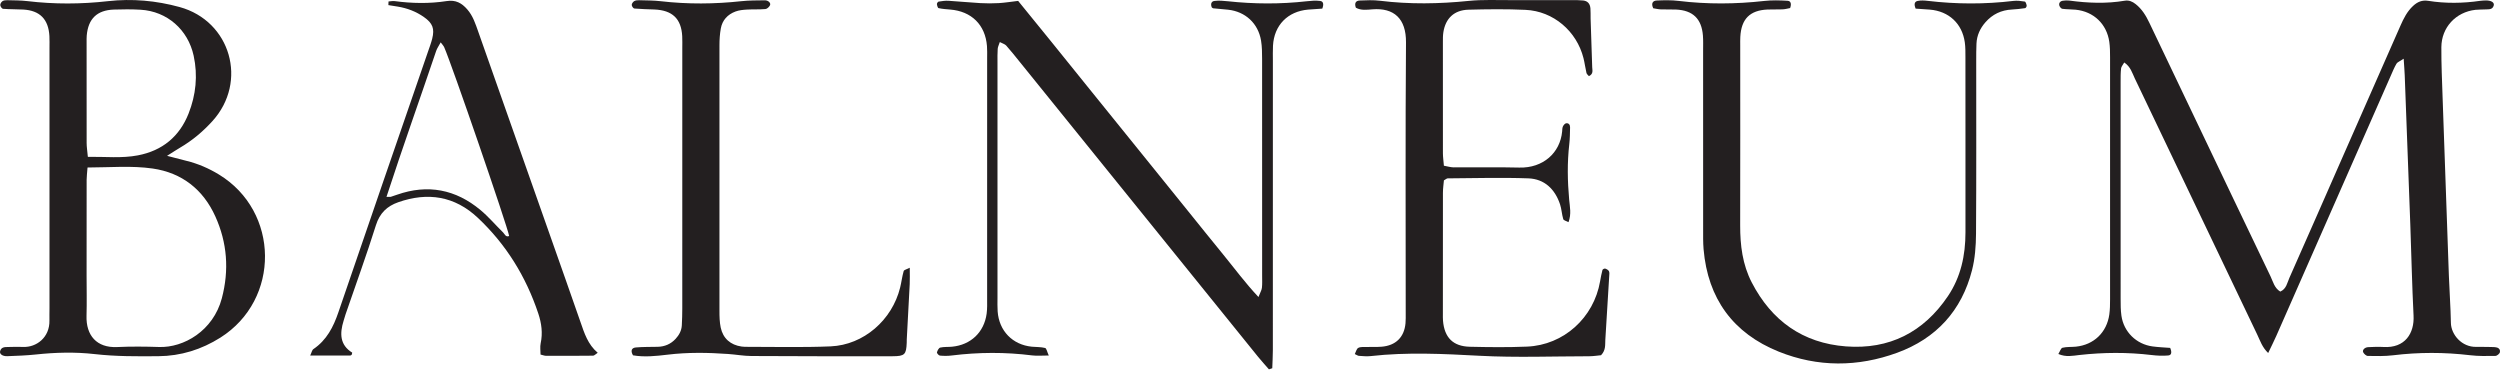
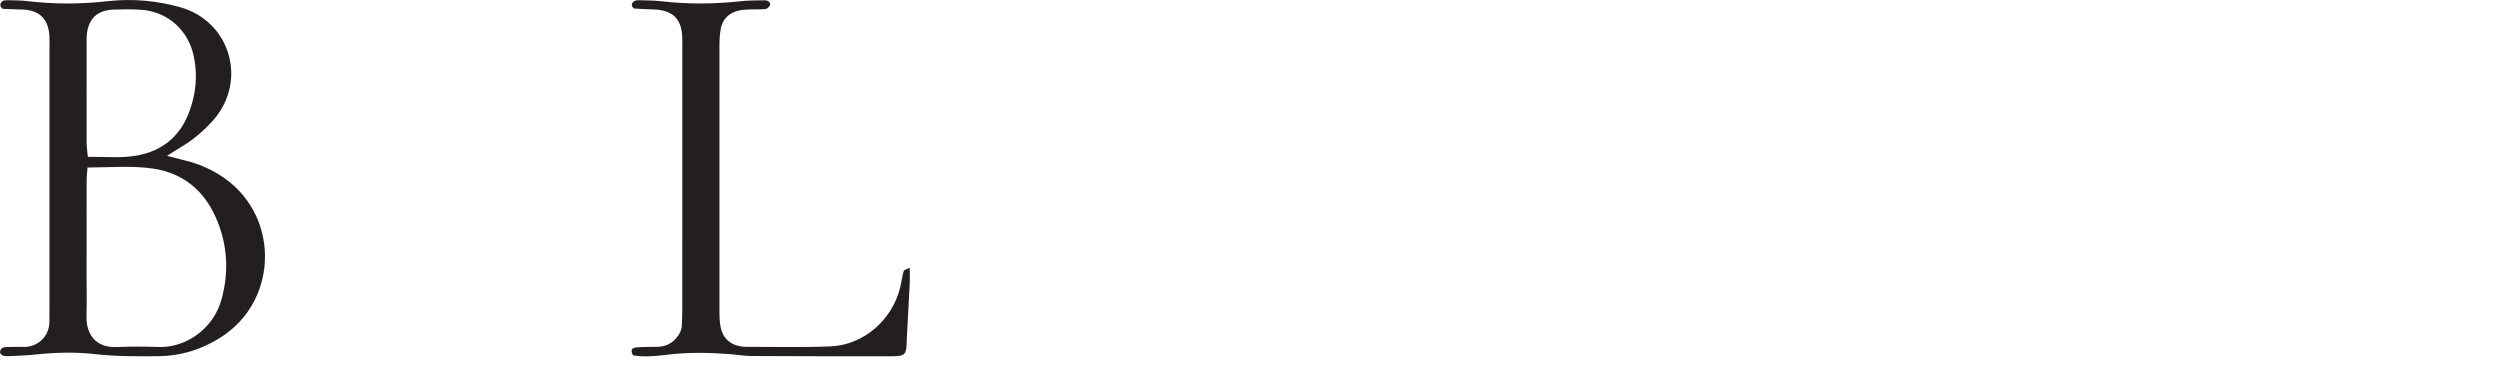
<svg xmlns="http://www.w3.org/2000/svg" width="606" height="90" viewBox="0 0 606 90" fill="none">
-   <path d="M582.651 14.233C581.669 14.892 581.125 15.066 580.908 15.44C580.364 16.37 579.952 17.386 579.515 18.38C570.264 39.397 561.022 60.414 551.771 81.431C551.189 82.748 550.535 84.036 549.804 85.57C548.338 84.167 547.862 82.578 547.173 81.146C537.264 60.431 527.385 39.703 517.467 18.992C516.851 17.7 516.473 16.196 514.917 15.142C514.582 15.75 514.195 16.154 514.148 16.596C514.025 17.671 514.038 18.763 514.038 19.851C514.034 37.387 514.029 54.928 514.042 72.465C514.042 73.82 514.042 75.193 514.233 76.531C514.798 80.466 517.854 83.453 521.801 83.976C523.254 84.172 524.725 84.222 526.05 84.329C526.471 85.306 526.433 86.088 525.591 86.165C524.253 86.288 522.876 86.22 521.533 86.058C515.699 85.361 509.873 85.404 504.039 86.054C502.45 86.228 500.823 86.623 498.944 85.808C499.318 85.213 499.548 84.392 499.951 84.295C500.988 84.036 502.11 84.142 503.189 84.031C507.553 83.589 510.689 80.589 511.301 76.213C511.467 75.006 511.48 73.774 511.48 72.55C511.488 52.974 511.488 33.397 511.48 13.821C511.48 12.597 511.467 11.365 511.297 10.158C510.681 5.819 507.502 2.794 503.151 2.352C502.072 2.242 500.975 2.284 499.9 2.135C499.616 2.093 499.246 1.638 499.17 1.311C499.029 0.712 499.407 0.274 500.011 0.181C500.542 0.1 501.103 0.07 501.634 0.142C506.104 0.75 510.57 0.929 515.041 0.172C516.06 0.002 516.902 0.376 517.675 0.988C519.213 2.195 520.186 3.805 521.015 5.547C524.512 12.912 528.039 20.263 531.553 27.618C537.817 40.736 544.067 53.866 550.365 66.966C550.985 68.258 551.304 69.809 552.736 70.684C554.223 70.034 554.41 68.564 554.928 67.4C559.122 57.966 563.253 48.503 567.413 39.053C572.231 28.111 577.067 17.174 581.869 6.223C582.642 4.468 583.479 2.79 584.911 1.455C585.965 0.465 587.104 -0.036 588.595 0.202C592.789 0.865 596.992 0.814 601.19 0.202C601.594 0.147 602.002 0.125 602.41 0.113C603.825 0.057 604.704 0.576 604.479 1.341C604.173 2.39 603.272 2.237 602.486 2.284C601.674 2.335 600.85 2.293 600.043 2.382C595.296 2.921 591.816 6.644 591.786 11.437C591.765 15.512 591.948 19.591 592.088 23.666C592.581 38.067 593.087 52.472 593.609 66.873C593.745 70.676 594.034 74.475 594.098 78.278C594.149 81.095 596.733 84.18 600.268 84.082C601.084 84.057 601.9 84.087 602.715 84.099C603.395 84.108 604.075 84.099 604.755 84.146C605.507 84.197 606.136 84.571 605.975 85.378C605.902 85.748 605.269 86.266 604.883 86.271C602.847 86.305 600.791 86.347 598.776 86.109C592.534 85.366 586.309 85.361 580.067 86.122C578.053 86.364 575.996 86.313 573.961 86.279C573.57 86.275 573.034 85.79 572.839 85.395C572.571 84.839 573.226 84.184 574.042 84.15C575.265 84.099 576.493 84.031 577.713 84.108C583.016 84.439 585.264 80.747 585.047 76.527C584.677 69.197 584.529 61.854 584.261 54.52C583.819 42.427 583.36 30.338 582.905 18.248C582.863 17.169 582.769 16.098 582.651 14.233Z" fill="#231F20" />
  <path d="M21.294 38.016C25.61 37.965 29.52 38.407 33.423 37.659C39.376 36.525 43.523 33.074 45.717 27.508C47.487 23.016 47.988 18.316 46.942 13.506C45.57 7.205 40.527 2.747 34.096 2.36C31.931 2.233 29.75 2.241 27.581 2.322C23.506 2.471 21.38 4.549 21.024 8.603C20.977 9.142 20.992 9.686 20.992 10.23C20.99 18.376 20.983 26.526 21.002 34.672C21.004 35.594 21.158 36.52 21.294 38.016ZM21.218 40.604C21.113 42.002 21.002 42.796 21.001 43.595C20.986 51.329 20.99 59.063 20.989 66.8C20.989 70.055 21.069 73.315 20.973 76.57C20.835 81.273 23.42 84.35 28.375 84.125C31.761 83.968 35.163 83.997 38.551 84.112C44.536 84.316 51.685 80.186 53.772 72.308C55.582 65.47 55.081 58.816 52.186 52.434C49.234 45.928 44.096 41.874 37.006 40.85C31.915 40.119 26.739 40.587 21.218 40.604ZM40.497 37.774C42.636 38.33 43.914 38.679 45.2 38.989C47.998 39.669 50.608 40.808 53.057 42.295C67.8 51.265 68.002 72.626 53.423 81.839C48.842 84.732 43.821 86.3 38.389 86.343C33.228 86.385 28.075 86.419 22.917 85.829C18.189 85.293 13.422 85.421 8.671 85.931C6.378 86.173 4.065 86.254 1.759 86.338C0.619 86.381 -0.128 85.82 0.018 85.174C0.255 84.129 1.108 84.12 1.938 84.112C3.161 84.095 4.387 84.04 5.607 84.095C8.812 84.235 12.079 81.813 11.984 77.666C11.962 76.714 11.996 75.762 11.996 74.81C11.997 53.742 11.997 32.675 11.996 11.607C11.996 10.655 12.026 9.699 11.976 8.751C11.759 4.668 9.65 2.53 5.614 2.314C3.988 2.229 2.354 2.263 0.731 2.139C0.472 2.118 0.091 1.579 0.063 1.251C0.035 0.937 0.315 0.478 0.598 0.287C0.9 0.083 1.364 0.04 1.755 0.049C3.384 0.091 5.024 0.079 6.638 0.27C13.15 1.047 19.655 1.018 26.165 0.283C32.046 -0.38 37.855 0.151 43.537 1.706C55.933 5.11 60.143 19.808 51.5 29.348C49.207 31.88 46.611 34.06 43.65 35.794C42.852 36.261 42.083 36.775 40.497 37.774Z" fill="#231F20" />
-   <path d="M307.591 89.53C306.72 88.523 305.811 87.541 304.974 86.509C285.656 62.611 266.348 38.709 247.031 14.811C246.007 13.54 244.991 12.261 243.907 11.046C243.593 10.697 243.041 10.557 242.352 10.192C242.123 10.902 241.872 11.369 241.842 11.849C241.766 12.928 241.791 14.021 241.791 15.108C241.787 34.145 241.787 53.182 241.791 72.218C241.791 73.306 241.753 74.398 241.83 75.482C242.161 80.203 245.437 83.577 250.116 84.04C251.191 84.146 252.304 84.082 253.337 84.35C253.681 84.435 253.821 85.306 254.22 86.173C252.593 86.173 251.382 86.3 250.201 86.152C243.691 85.327 237.185 85.365 230.675 86.173C229.74 86.292 228.772 86.288 227.833 86.198C227.552 86.173 227.063 85.612 227.119 85.408C227.229 84.966 227.569 84.329 227.922 84.252C228.835 84.044 229.813 84.133 230.756 84.044C235.315 83.615 238.558 80.551 239.165 76.017C239.327 74.81 239.28 73.574 239.28 72.35C239.284 52.905 239.284 33.461 239.284 14.016C239.284 13.064 239.318 12.108 239.242 11.161C238.842 6.023 235.494 2.726 230.31 2.314C229.371 2.237 228.427 2.174 227.514 1.97C227.31 1.927 227.148 1.345 227.11 0.996C227.089 0.801 227.344 0.419 227.518 0.389C228.304 0.266 229.112 0.142 229.898 0.189C232.477 0.342 235.048 0.61 237.623 0.754C239.114 0.839 240.619 0.839 242.106 0.754C243.589 0.665 245.063 0.423 246.797 0.219C249.478 3.516 252.223 6.882 254.951 10.251C257.777 13.74 260.586 17.237 263.403 20.73C266.135 24.113 268.872 27.499 271.604 30.881C274.341 34.268 277.073 37.651 279.809 41.037C282.542 44.42 285.274 47.806 288.006 51.193C290.824 54.682 293.628 58.187 296.471 61.659C299.199 64.986 301.748 68.475 305.05 71.997C305.475 70.91 305.815 70.361 305.887 69.779C305.998 68.84 305.942 67.88 305.942 66.928C305.942 49.387 305.951 31.846 305.934 14.305C305.93 12.814 305.921 11.301 305.679 9.839C304.986 5.662 301.872 2.802 297.682 2.352C296.479 2.225 295.268 2.135 294.066 2.012C293.947 1.999 293.845 1.863 293.739 1.791C293.416 1.039 293.577 0.325 294.384 0.227C295.447 0.096 296.552 0.185 297.627 0.304C304.005 0.992 310.379 1.022 316.757 0.304C317.832 0.185 318.937 0.091 319.999 0.227C320.828 0.334 320.908 1.081 320.522 2.089C319.464 2.161 318.274 2.225 317.088 2.327C312.138 2.756 308.845 6.121 308.573 11.067C308.505 12.291 308.547 13.515 308.547 14.739C308.543 38.127 308.547 61.514 308.539 84.902C308.539 86.356 308.445 87.805 308.398 89.258C308.131 89.347 307.859 89.441 307.591 89.53Z" fill="#231F20" />
-   <path d="M388.095 86.105C387.304 86.177 386.242 86.356 385.184 86.356C376.35 86.368 367.494 86.708 358.686 86.241C349.847 85.769 341.055 85.323 332.242 86.317C331.308 86.424 330.343 86.317 329.395 86.258C329.145 86.245 328.902 86.05 328.405 85.825C328.677 85.293 328.822 84.55 329.242 84.329C329.791 84.036 330.555 84.129 331.231 84.108C332.451 84.07 333.683 84.142 334.898 84.044C338.332 83.768 340.384 81.741 340.694 78.367C340.766 77.555 340.745 76.735 340.745 75.924C340.745 54.04 340.647 32.156 340.813 10.273C340.856 4.515 337.907 1.838 332.642 2.263C331.325 2.369 329.922 2.573 328.665 1.872C328.303 0.899 328.52 0.172 329.604 0.125C331.227 0.053 332.88 -0.015 334.486 0.181C341.676 1.065 348.844 0.95 356.047 0.215C359.412 -0.125 362.833 0.045 366.232 0.028C371.123 0.006 376.018 0.019 380.909 0.028C381.861 0.028 382.817 0.019 383.76 0.117C384.835 0.236 385.422 0.886 385.52 2.021C385.592 2.832 385.537 3.652 385.562 4.464C385.685 8.399 385.826 12.338 385.949 16.273C385.97 17.029 386.31 17.904 385.154 18.457C384.963 18.219 384.631 17.981 384.559 17.683C384.279 16.498 384.134 15.274 383.837 14.093C382.184 7.54 376.537 2.709 369.806 2.39C365.191 2.169 360.559 2.229 355.945 2.352C352.494 2.441 350.399 4.447 349.873 7.804C349.745 8.603 349.758 9.431 349.758 10.243C349.749 19.213 349.745 28.183 349.762 37.158C349.766 38.084 349.907 39.015 350 40.17C350.863 40.319 351.623 40.566 352.38 40.57C357.683 40.604 362.986 40.485 368.285 40.621C374.042 40.765 378.185 37.064 378.666 31.846C378.7 31.438 378.687 31.001 378.852 30.648C379.001 30.329 379.337 29.925 379.634 29.883C380.276 29.79 380.603 30.274 380.586 30.882C380.552 32.237 380.552 33.601 380.395 34.948C379.877 39.427 379.962 43.897 380.365 48.38C380.522 50.101 380.943 51.864 380.208 53.853C379.698 53.577 379.031 53.432 378.933 53.118C378.581 51.954 378.538 50.696 378.16 49.544C376.932 45.856 374.387 43.379 370.481 43.234C363.972 42.996 357.445 43.196 350.926 43.234C350.697 43.234 350.467 43.468 350.004 43.723C349.928 44.628 349.766 45.686 349.766 46.74C349.745 56.526 349.754 66.312 349.754 76.098C349.754 76.642 349.737 77.19 349.783 77.73C350.115 81.817 352.214 83.959 356.289 84.053C360.908 84.159 365.54 84.214 370.15 84.019C379.035 83.649 386.331 77.033 387.861 68.203C388.022 67.276 388.197 66.35 388.435 65.445C388.481 65.271 388.923 65.046 389.097 65.101C389.446 65.216 389.862 65.441 390.011 65.738C390.177 66.065 390.096 66.529 390.075 66.928C389.765 72.078 389.446 77.228 389.131 82.378C389.059 83.581 389.289 84.847 388.095 86.105Z" fill="#231F20" />
-   <path d="M400.746 2.004C400.173 0.81 400.631 0.172 401.6 0.125C403.36 0.045 405.148 0.006 406.891 0.219C413.813 1.056 420.713 1.009 427.636 0.232C429.514 0.019 431.439 0.074 433.33 0.189C434.128 0.24 434.281 1.009 433.924 1.953C433.393 2.05 432.76 2.237 432.114 2.267C430.895 2.326 429.667 2.254 428.447 2.309C424.168 2.496 422.082 4.604 421.852 8.947C421.814 9.627 421.831 10.307 421.831 10.986C421.831 25.532 421.857 40.077 421.818 54.626C421.806 59.449 422.379 64.132 424.623 68.466C429.424 77.751 437.005 83.173 447.463 83.968C457.962 84.762 466.261 80.543 472.155 71.819C475.299 67.17 476.434 61.893 476.43 56.33C476.421 48.988 476.43 41.649 476.43 34.306C476.43 27.512 476.434 20.713 476.421 13.918C476.417 12.695 476.438 11.458 476.268 10.256C475.627 5.705 472.401 2.717 467.795 2.331C466.601 2.229 465.407 2.165 464.358 2.093C463.92 1.081 464.039 0.393 464.846 0.223C465.624 0.062 466.47 0.108 467.273 0.206C474.19 1.026 481.1 1.052 488.022 0.223C488.935 0.113 489.896 0.232 490.809 0.38C491.022 0.414 491.209 1.001 491.268 1.358C491.302 1.545 491.06 1.948 490.899 1.974C489.832 2.131 488.761 2.254 487.69 2.309C485.107 2.441 482.961 3.465 481.265 5.403C479.974 6.873 479.188 8.586 479.098 10.562C479.035 11.921 479.035 13.281 479.035 14.641C479.03 28.642 479.086 42.644 478.988 56.645C478.967 59.611 478.746 62.666 478.011 65.526C475.503 75.303 469.355 82.034 459.892 85.501C450.335 88.999 440.613 89.033 431.179 85.242C420.11 80.793 413.974 72.38 412.946 60.405C412.81 58.786 412.84 57.146 412.84 55.514C412.831 41.105 412.835 26.696 412.835 12.287C412.831 11.063 412.882 9.835 412.789 8.615C412.466 4.54 410.345 2.501 406.262 2.314C405.038 2.258 403.814 2.326 402.59 2.275C401.936 2.25 401.29 2.084 400.746 2.004Z" fill="#231F20" />
-   <path d="M93.686 47.713C94.464 47.713 94.606 47.747 94.727 47.709C95.242 47.547 95.752 47.369 96.262 47.19C103.703 44.586 110.461 45.907 116.463 50.908C118.432 52.549 120.11 54.541 121.947 56.343C122.345 56.734 122.556 57.554 123.419 57.21C122.99 54.801 109.461 15.453 107.675 11.454C107.518 11.101 107.221 10.808 106.827 10.268C106.348 11.157 105.945 11.709 105.737 12.321C101.795 23.998 97.629 35.598 93.686 47.713ZM94.176 0.359C94.674 0.325 95.184 0.206 95.669 0.27C99.872 0.831 104.091 0.912 108.269 0.261C110.467 -0.083 111.918 0.737 113.253 2.259C114.643 3.839 115.257 5.79 115.935 7.706C121.722 24.108 127.501 40.511 133.279 56.913C135.762 63.958 138.258 71.003 140.709 78.061C141.644 80.751 142.483 83.475 144.885 85.514C144.364 85.85 144.065 86.211 143.762 86.216C139.958 86.262 136.155 86.262 132.351 86.245C131.964 86.245 131.577 86.075 131.027 85.944C131.027 85.022 130.871 84.082 131.057 83.22C131.591 80.734 131.266 78.35 130.481 75.996C127.501 67.06 122.691 59.254 115.824 52.795C110.224 47.522 103.686 46.51 96.531 49.022C93.836 49.965 92.046 51.652 91.125 54.588C88.846 61.842 86.238 68.993 83.766 76.192C83.59 76.706 83.452 77.233 83.29 77.751C82.337 80.806 82.347 83.611 85.375 85.476C85.307 85.765 85.313 85.918 85.24 86.003C85.157 86.097 85.004 86.177 84.88 86.177C81.777 86.186 78.674 86.181 75.189 86.181C75.54 85.451 75.629 84.852 75.969 84.622C79.179 82.442 80.803 79.281 82.024 75.703C89.218 54.614 96.504 33.559 103.757 12.491C104.11 11.463 104.498 10.443 104.763 9.393C105.382 6.937 104.881 5.628 102.769 4.141C100.85 2.786 98.702 1.974 96.388 1.596C95.641 1.473 94.893 1.358 94.145 1.239C94.156 0.946 94.166 0.652 94.176 0.359Z" fill="#231F20" />
  <path d="M220.525 64.901C220.525 66.477 220.575 67.671 220.516 68.861C220.296 73.336 220.04 77.806 219.8 82.28C219.785 82.552 219.801 82.824 219.79 83.096C219.675 85.922 219.315 86.347 216.376 86.351C204.964 86.373 193.551 86.36 182.14 86.296C180.246 86.287 178.356 85.935 176.461 85.803C171.575 85.455 166.691 85.382 161.813 85.973C158.995 86.313 156.169 86.61 153.439 86.13C152.793 85.017 153.099 84.316 154.136 84.222C155.891 84.069 157.662 84.103 159.426 84.065C161.143 84.027 162.606 83.394 163.769 82.136C164.617 81.218 165.205 80.143 165.272 78.868C165.343 77.513 165.385 76.153 165.385 74.797C165.392 53.738 165.39 32.679 165.389 11.624C165.389 10.672 165.419 9.72 165.369 8.768C165.143 4.54 162.978 2.475 158.621 2.301C156.998 2.237 155.373 2.207 153.758 2.067C153.51 2.046 153.139 1.502 153.132 1.196C153.126 0.882 153.436 0.457 153.728 0.278C154.046 0.083 154.505 0.045 154.898 0.053C156.662 0.104 158.437 0.091 160.186 0.295C166.697 1.043 173.194 0.992 179.705 0.287C181.589 0.083 183.5 0.1 185.399 0.074C186.23 0.066 186.909 0.733 186.65 1.273C186.456 1.676 185.946 2.161 185.54 2.195C184.056 2.326 182.554 2.233 181.064 2.322C180.128 2.377 179.148 2.467 178.281 2.79C176.383 3.499 175.086 4.884 174.723 6.916C174.485 8.241 174.398 9.61 174.397 10.957C174.377 32.424 174.377 53.891 174.395 75.354C174.396 76.705 174.423 78.086 174.7 79.399C175.259 82.043 177.091 83.623 179.75 84.001C180.018 84.044 180.291 84.069 180.561 84.069C187.49 84.057 194.428 84.256 201.344 83.959C209.368 83.615 216.264 77.564 218.198 69.69C218.521 68.373 218.675 67.013 219.052 65.713C219.141 65.407 219.819 65.271 220.525 64.901Z" fill="#231F20" />
</svg>